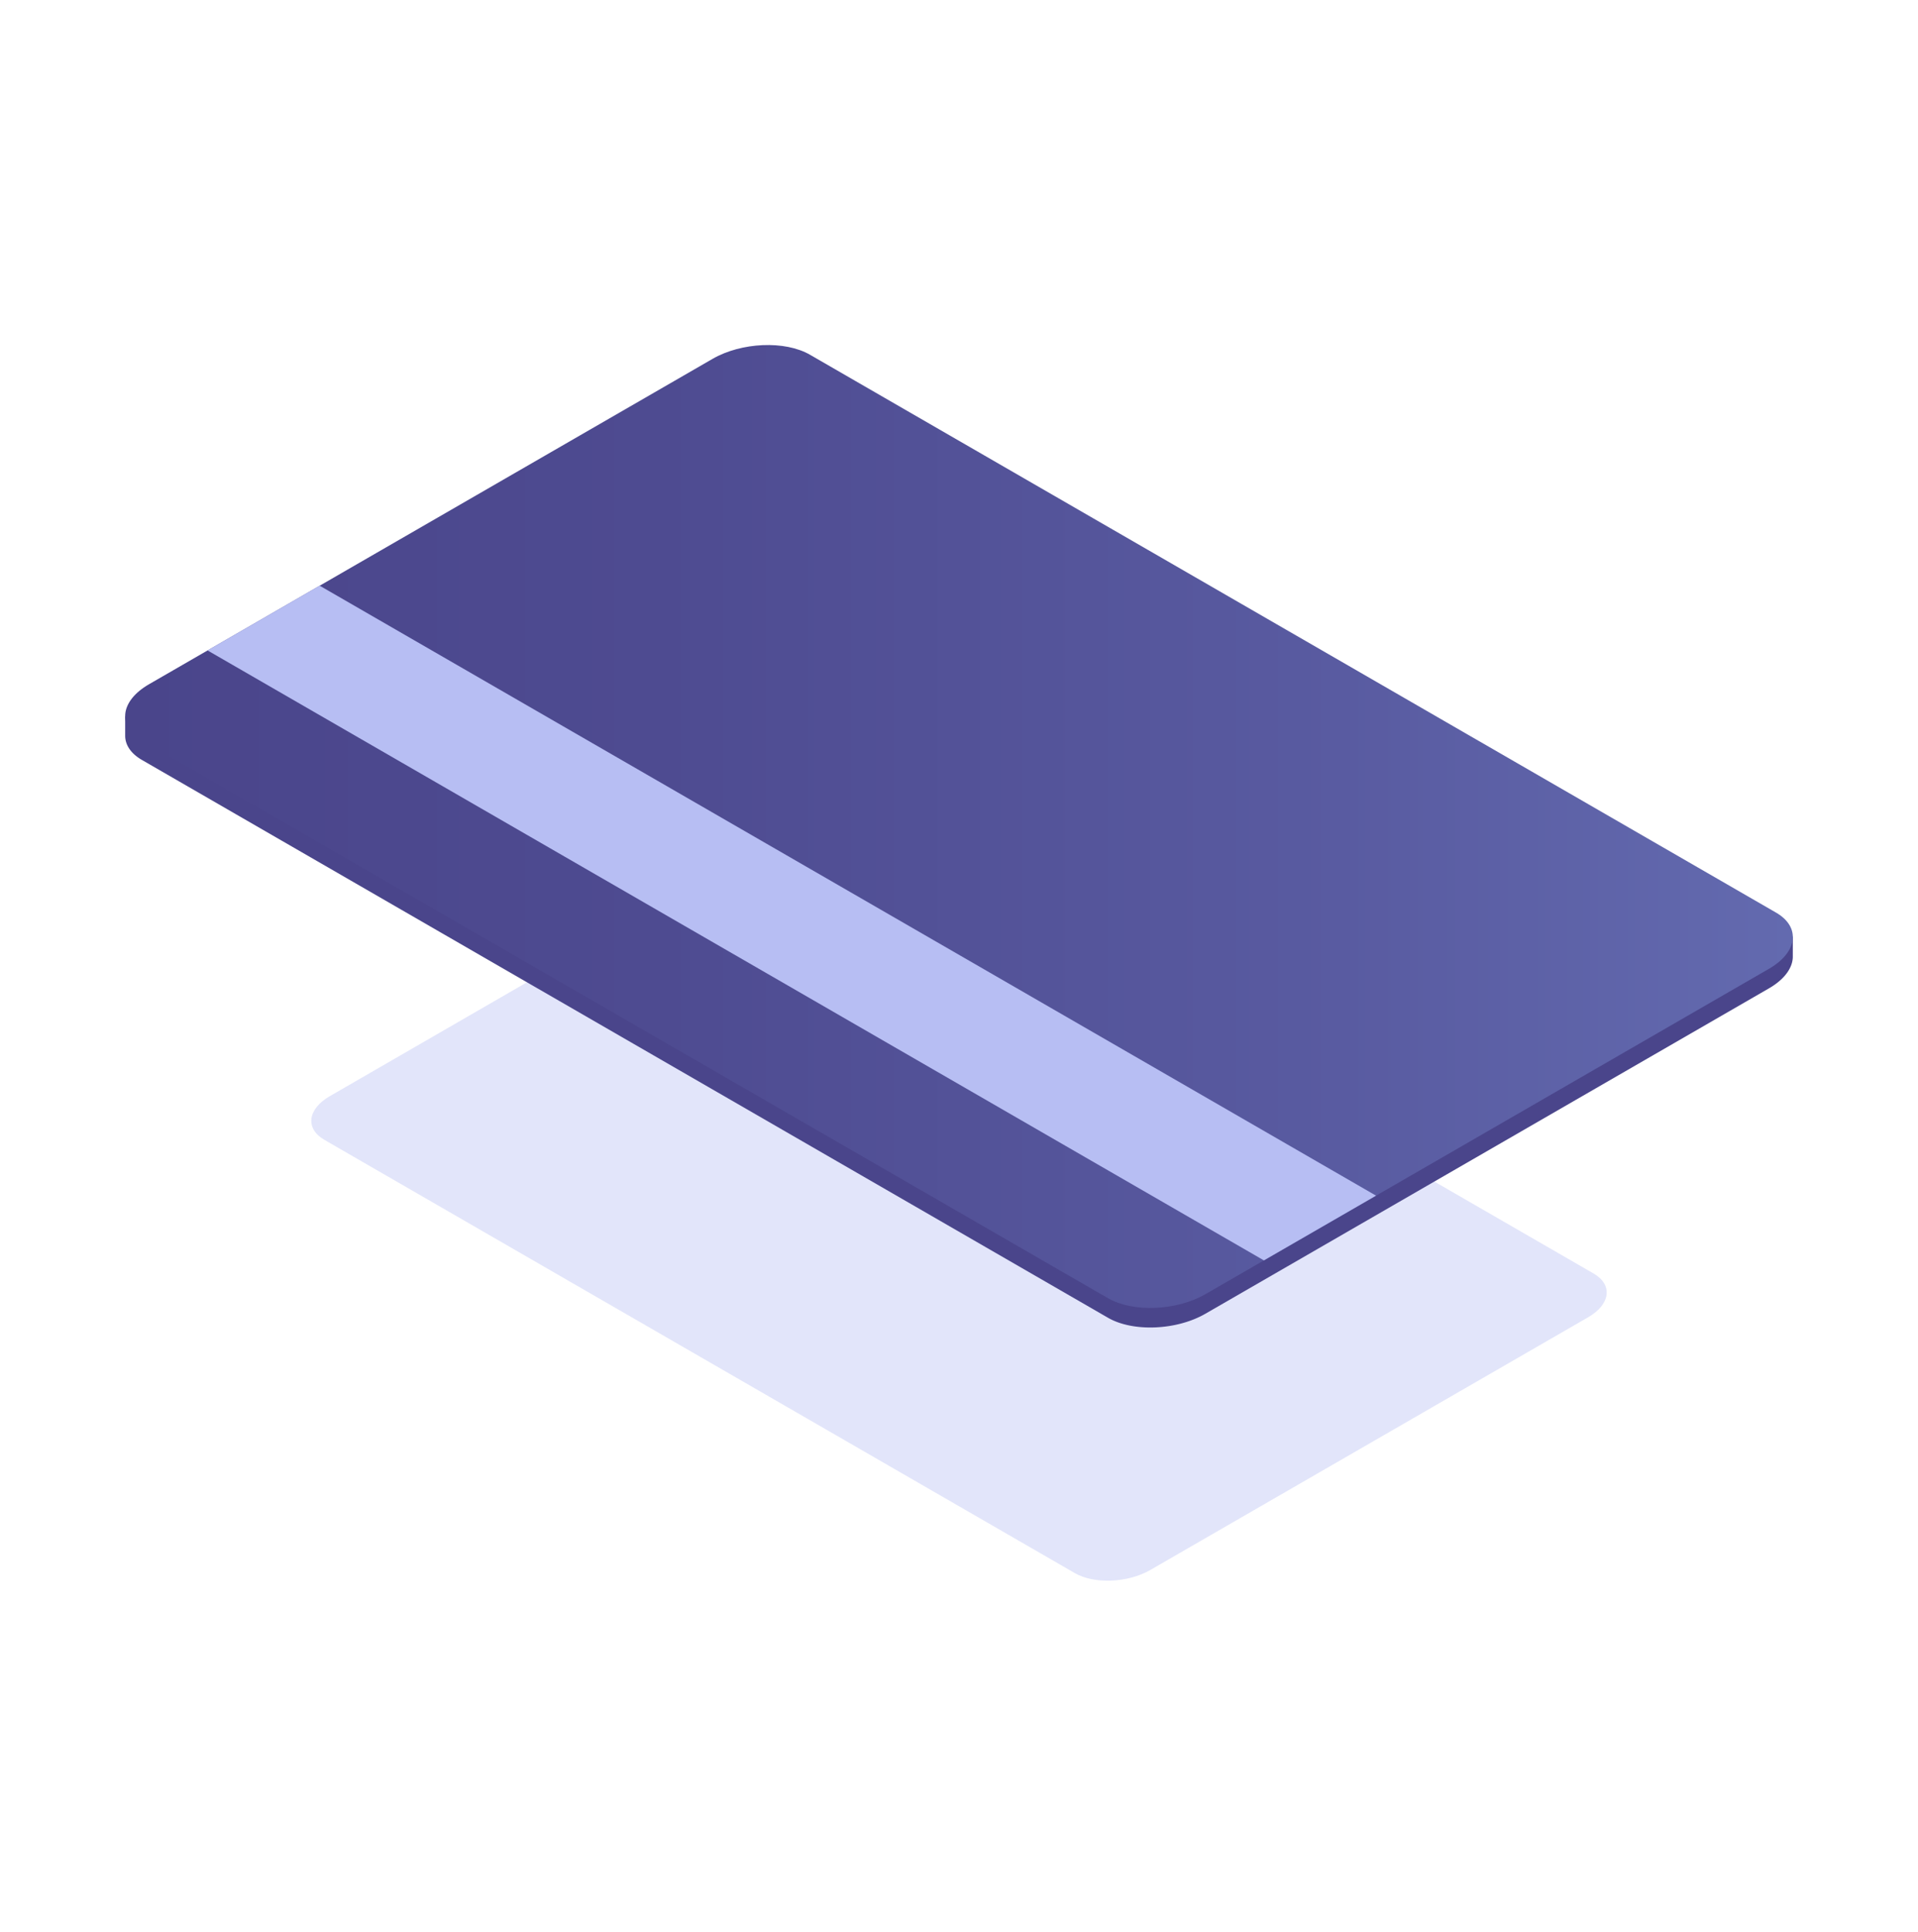
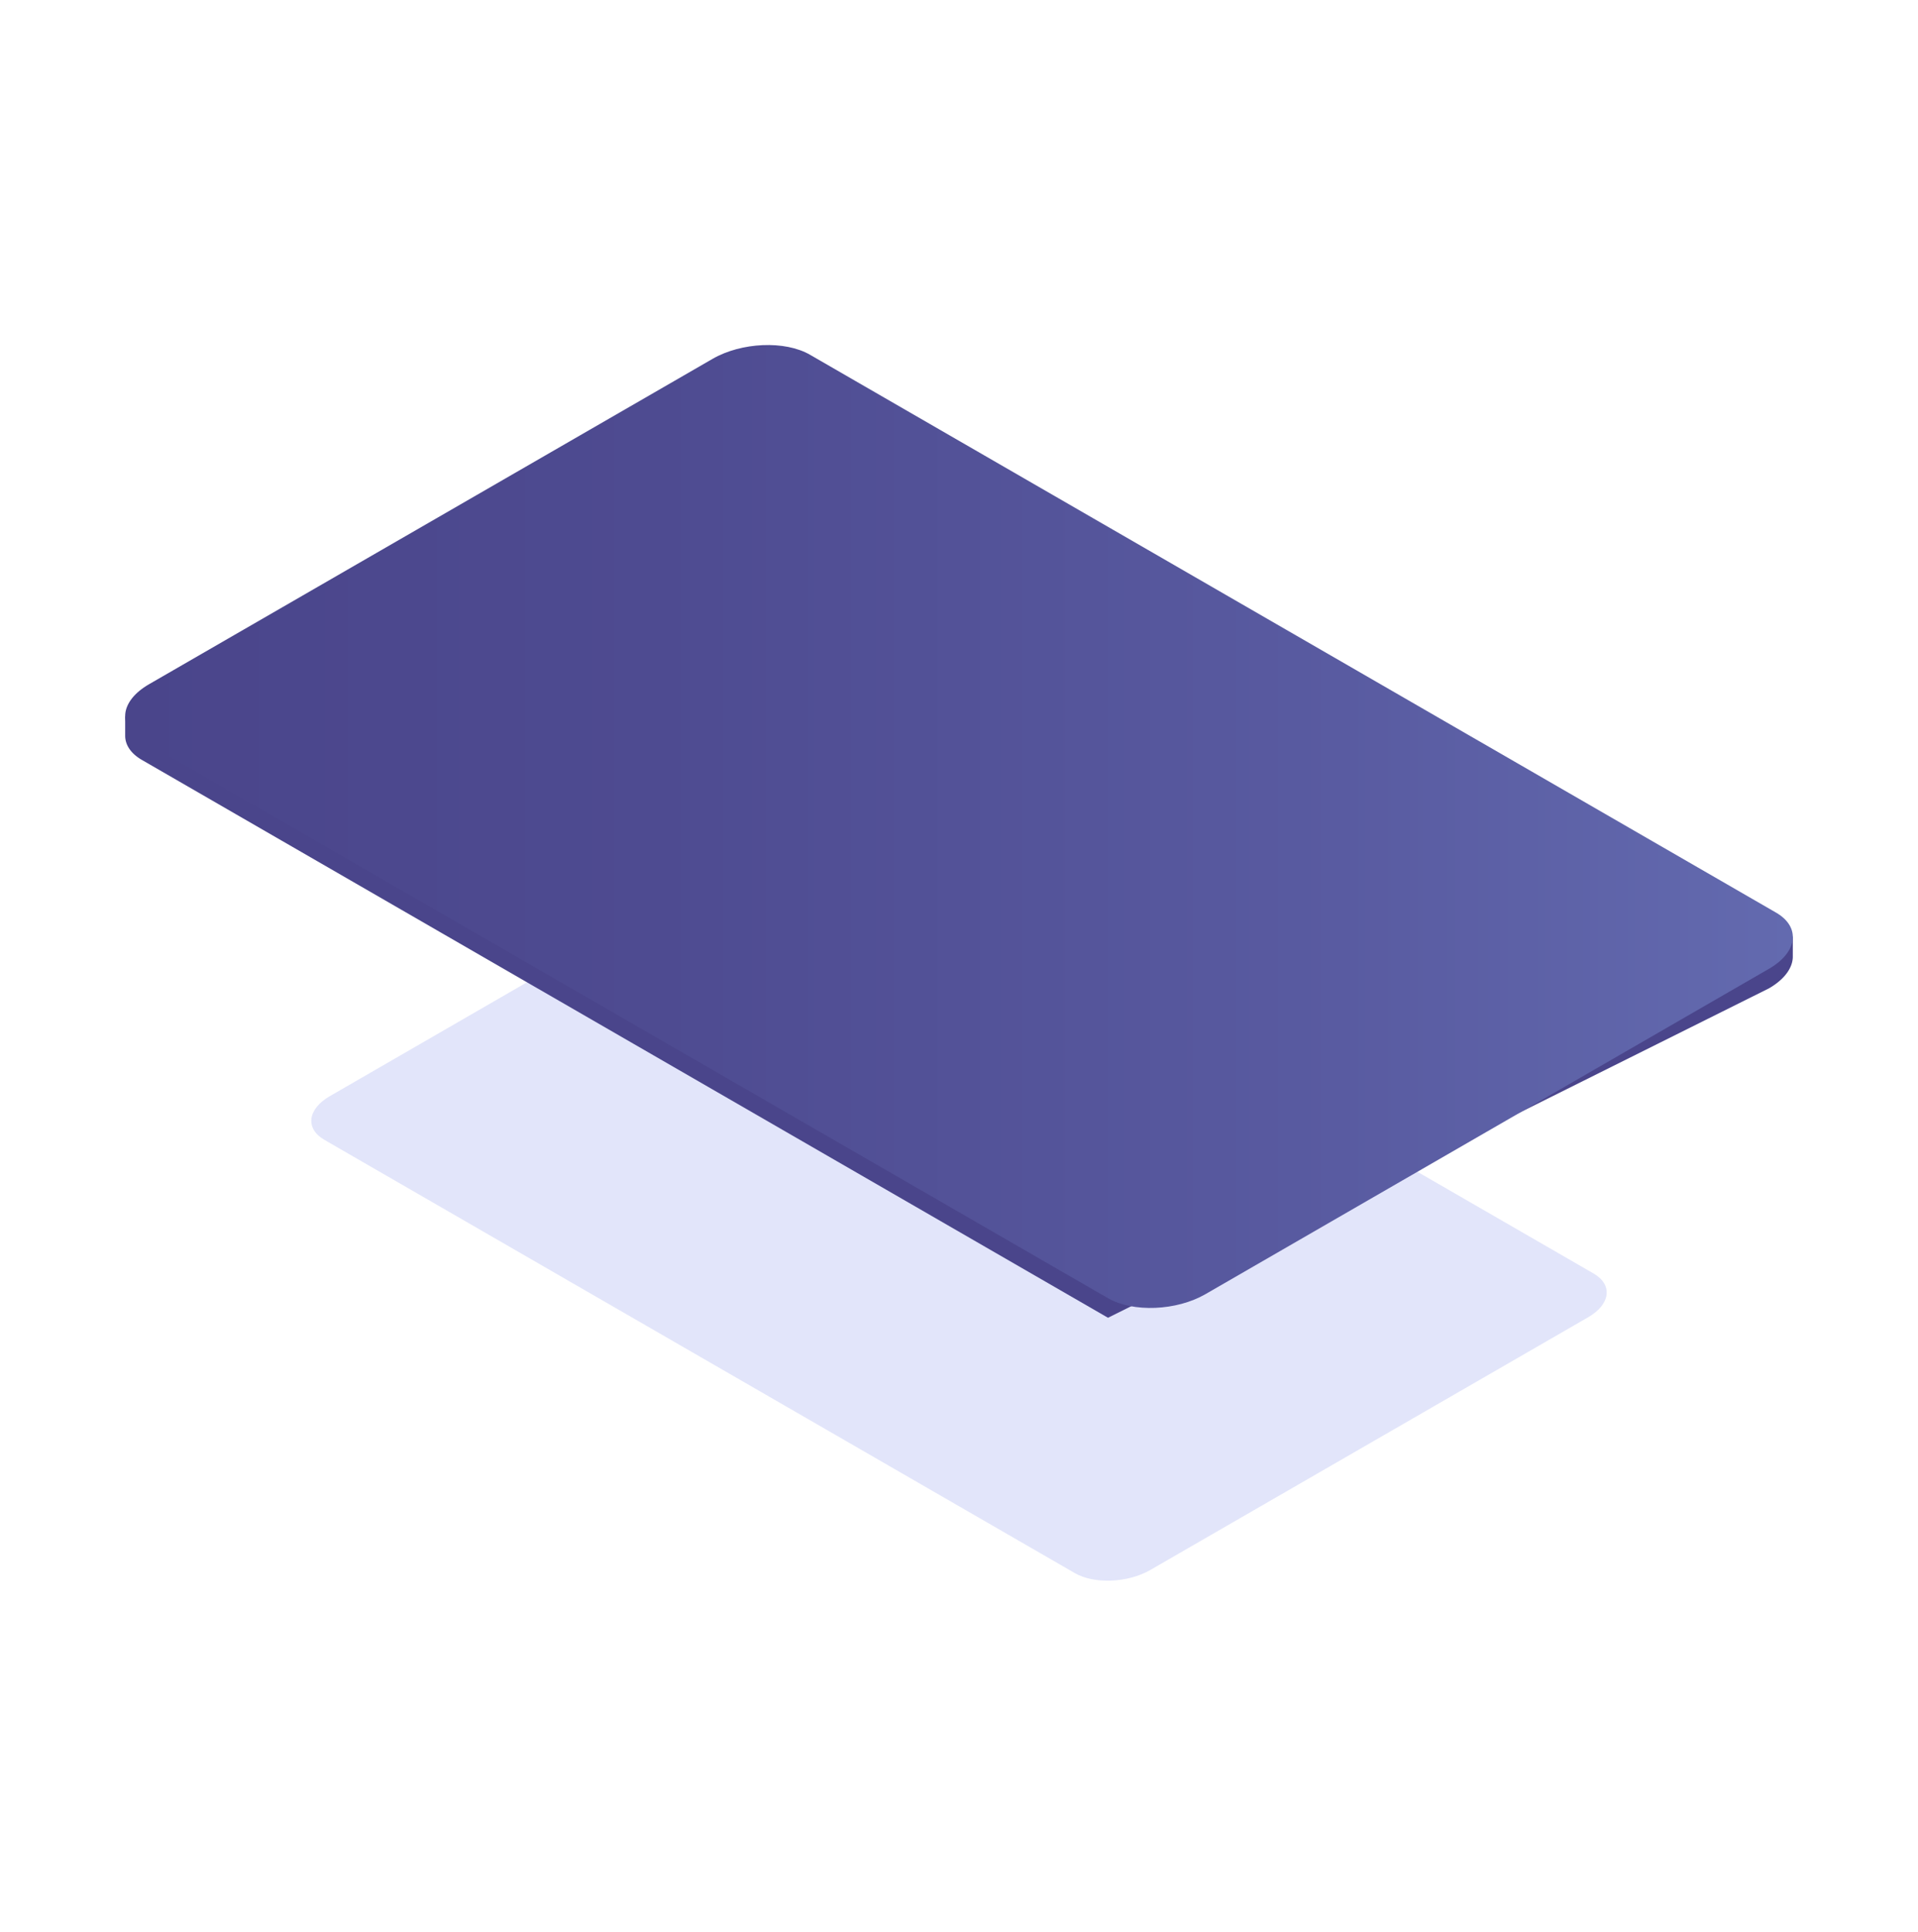
<svg xmlns="http://www.w3.org/2000/svg" viewBox="0 0 992.13 999.41">
  <defs>
    <style>.b1381e91-9377-450d-bd24-8fb6a8aa68df,.b2859d31-e577-4263-a2ea-168406a96a6e{fill:#b7bef3;}.b2859d31-e577-4263-a2ea-168406a96a6e{opacity:0.4;}.f3d988ef-da7c-48eb-bee5-ef4bf3bbbd7b{fill:#4a458b;}.ad0d5785-b9b8-4ea1-80cb-76cdc85ebecf{fill:url(#bf8c1848-c270-474c-ad0e-3ae77f4bc170);}</style>
    <linearGradient id="bf8c1848-c270-474c-ad0e-3ae77f4bc170" x1="64.75" y1="427.48" x2="927.38" y2="427.48" gradientUnits="userSpaceOnUse">
      <stop offset="0" stop-color="#4a458b" />
      <stop offset="0.32" stop-color="#4e4b91" />
      <stop offset="0.73" stop-color="#595ba1" />
      <stop offset="1" stop-color="#636aaf" />
    </linearGradient>
  </defs>
  <title>8 SchritteIcons</title>
  <g id="ed870a96-021a-4399-9b69-bee73db9dd61" data-name="Ebene 3">
    <path class="b2859d31-e577-4263-a2ea-168406a96a6e" d="M556,813.66,167.79,589.55c-10-5.79-8.77-15.9,2.81-22.59L397,436.22c11.59-6.69,29.1-7.41,39.13-1.62L824.34,658.7c10,5.79,8.77,15.91-2.81,22.6L595.08,812C583.5,818.72,566,819.45,556,813.66Z" />
-     <path class="f3d988ef-da7c-48eb-bee5-ef4bf3bbbd7b" d="M927.38,484.41l-6.47-.85a24.22,24.22,0,0,0-2.25-1.45L419,193.61c-12.92-7.46-35.47-6.52-50.38,2.08L77.08,364a30,30,0,0,0-8.91,7.46l-3.42-1v10.08h0c0,4.7,2.88,9.19,8.69,12.54l499.7,288.5c12.91,7.46,35.46,6.52,50.37-2.08L915.05,511.19c8.33-4.81,12.5-11,12.32-16.82h0Z" />
+     <path class="f3d988ef-da7c-48eb-bee5-ef4bf3bbbd7b" d="M927.38,484.41l-6.47-.85a24.22,24.22,0,0,0-2.25-1.45L419,193.61c-12.92-7.46-35.47-6.52-50.38,2.08L77.08,364a30,30,0,0,0-8.91,7.46l-3.42-1v10.08h0c0,4.7,2.88,9.19,8.69,12.54l499.7,288.5L915.05,511.19c8.33-4.81,12.5-11,12.32-16.82h0Z" />
    <path class="ad0d5785-b9b8-4ea1-80cb-76cdc85ebecf" d="M573.16,671.47,73.46,383c-12.91-7.46-11.29-20.48,3.62-29.09l291.51-168.3C383.5,177,406.05,176,419,183.49L918.66,472c12.92,7.45,11.3,20.48-3.61,29.08L623.53,669.38C608.62,678,586.07,678.92,573.16,671.47Z" />
-     <polygon class="b1381e91-9377-450d-bd24-8fb6a8aa68df" points="653.79 651.91 107.34 336.41 165.34 302.92 711.8 618.42 653.79 651.91" />
  </g>
</svg>